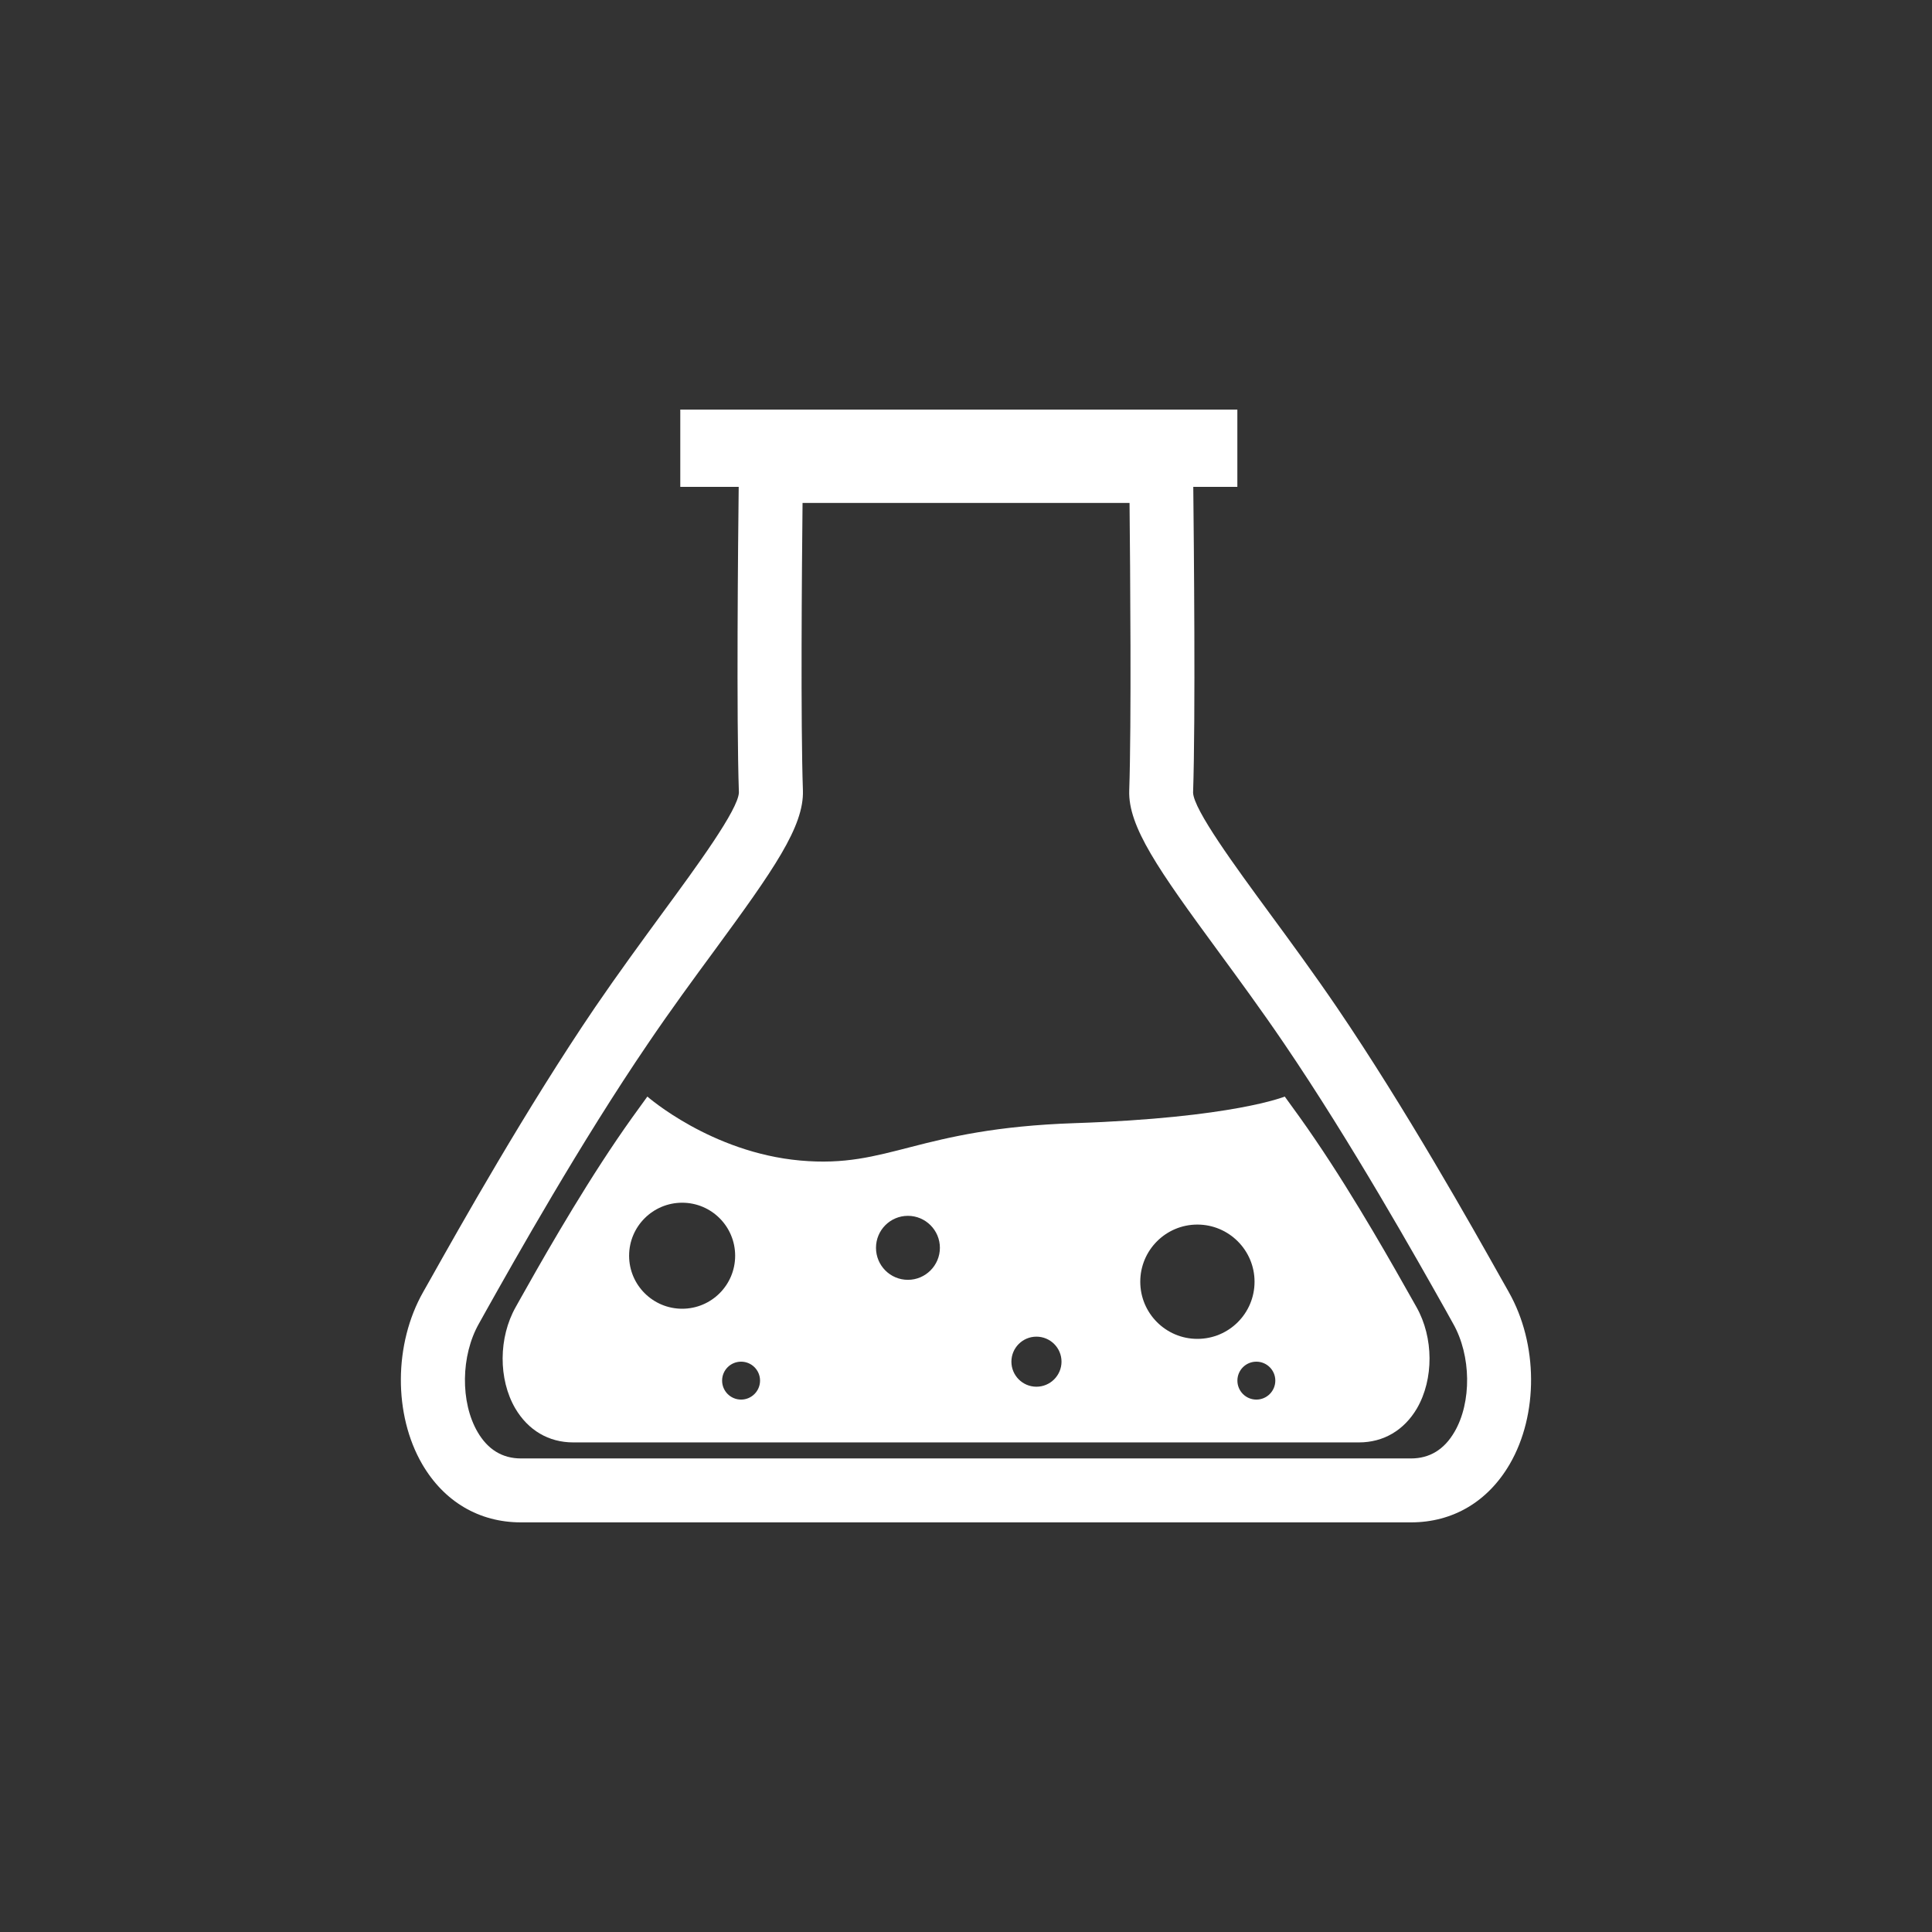
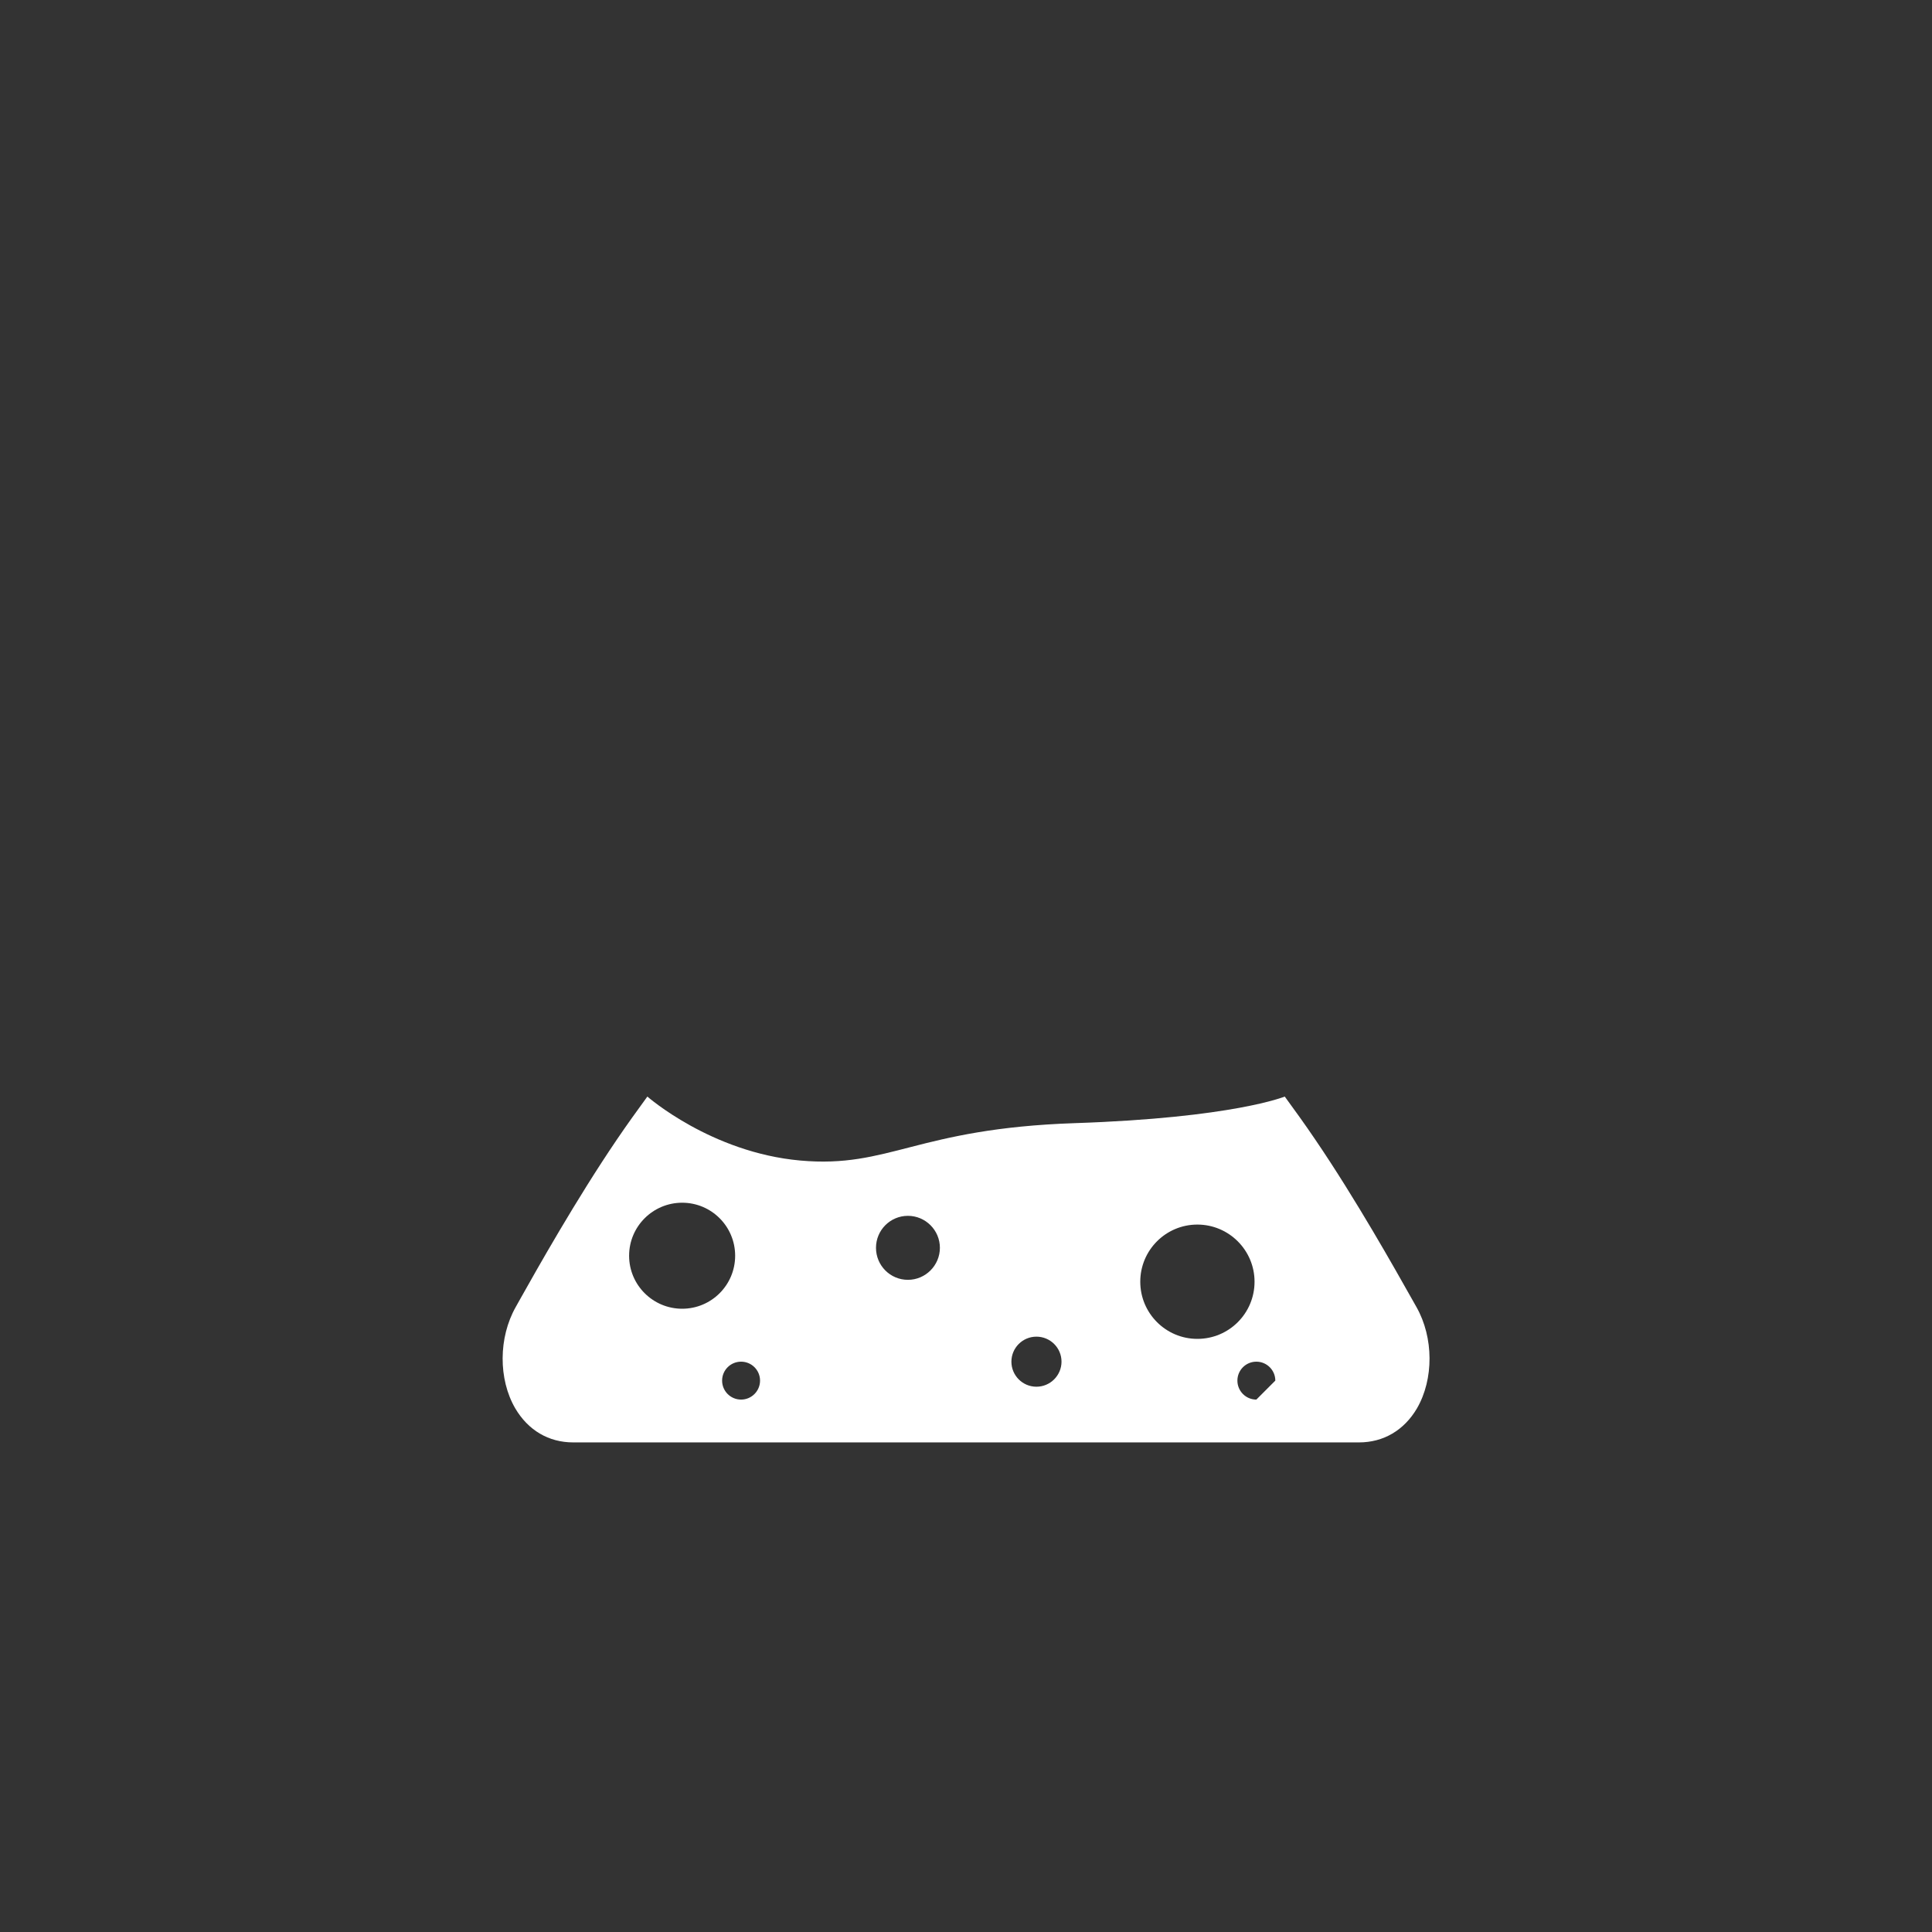
<svg xmlns="http://www.w3.org/2000/svg" id="Capa_1" version="1.1" viewBox="0 0 800 800">
  <rect x="0" y="0" width="800" height="800" fill="#333333" stroke="none" />
  <defs>
    <style>
      .st0 {
        fill: #fff;
      }
    </style>
  </defs>
-   <path class="st0" d="M624.76,535.02l-3.15-5.57c-11.83-21.05-39.48-70.31-68.05-112.35-9.6-14.09-19.25-27.24-28-39.15-13.98-19.05-31.36-42.73-31.53-49.77,1.05-30.89.32-103.97.08-126.57h18.25v-32.02h-230.67v32.01h24.19c-.27,22.59-.98,95.65.08,126.52-.19,7.07-17.57,30.76-31.56,49.81-8.72,11.93-18.37,25.08-27.98,39.15-28.56,42.04-56.22,91.3-68.05,112.35l-3.15,5.57c-12.18,21.49-12.3,50.8-.39,71.29,9.06,15.53,23.59,24.09,40.87,24.09h368.58c17.27,0,31.8-8.56,40.85-24.09,11.93-20.49,11.81-49.8-.39-71.29ZM602.24,592.96c-4.22,7.27-10.26,10.95-17.98,10.95H215.71c-7.67,0-13.72-3.67-17.95-10.95-7.19-12.32-6.96-31.63.55-44.87l3.17-5.69c11.64-20.72,38.92-69.29,66.9-110.37,9.37-13.84,18.83-26.72,27.43-38.41,24.42-33.31,37.15-51.37,36.66-66.33-.96-27.5-.45-91.42-.15-119.04h135.4c.27,27.61.81,91.54-.13,119.04-.53,14.96,12.2,33.02,36.65,66.33,8.56,11.69,18.04,24.58,27.43,38.41,27.94,41.08,55.22,89.65,66.88,110.37l3.16,5.69c7.52,13.24,7.74,32.56.54,44.87Z" />
-   <path class="st0" d="M584.66,537.92c-6.96-12.35-23.21-41.33-40.02-66.02-4.29-6.35-8.55-12.22-12.65-17.84,0,0-21.31,8.81-86.95,11.01-65.66,2.22-76.74,18.79-113.69,15.48-36.96-3.33-63.29-26.49-63.29-26.49-4.09,5.62-8.35,11.48-12.65,17.84-16.79,24.7-33.09,53.67-40.02,66.02l-1.84,3.29c-7.15,12.64-7.23,29.86-.22,41.92,5.35,9.12,13.86,14.14,24.01,14.14h325.39c10.15,0,18.69-5.03,24.03-14.14,6.97-12.06,6.92-29.28-.24-41.92l-1.86-3.29ZM282.47,541.92c-12.11,0-21.97-9.82-21.97-21.95s9.86-21.95,21.97-21.95,21.94,9.81,21.94,21.95-9.83,21.95-21.94,21.95ZM306.87,579.54c-4.34,0-7.86-3.51-7.86-7.86s3.52-7.84,7.86-7.84,7.85,3.51,7.85,7.84-3.53,7.86-7.85,7.86ZM375.95,529.95c-7.32,0-13.22-5.93-13.22-13.26s5.92-13.24,13.22-13.24,13.24,5.96,13.24,13.24-5.95,13.26-13.24,13.26ZM429.16,574.21c-5.73,0-10.36-4.66-10.36-10.37s4.63-10.36,10.36-10.36,10.39,4.63,10.39,10.36c-.01,5.72-4.68,10.37-10.39,10.37ZM495.8,554.4c-13.05,0-23.64-10.6-23.64-23.67s10.59-23.66,23.64-23.66,23.68,10.61,23.68,23.66c0,13.07-10.56,23.67-23.68,23.67ZM520.23,579.54c-4.33,0-7.85-3.51-7.85-7.86s3.52-7.84,7.85-7.84,7.85,3.51,7.85,7.84c-.01,4.35-3.52,7.86-7.85,7.86Z" />
+   <path class="st0" d="M584.66,537.92c-6.96-12.35-23.21-41.33-40.02-66.02-4.29-6.35-8.55-12.22-12.65-17.84,0,0-21.31,8.81-86.95,11.01-65.66,2.22-76.74,18.79-113.69,15.48-36.96-3.33-63.29-26.49-63.29-26.49-4.09,5.62-8.35,11.48-12.65,17.84-16.79,24.7-33.09,53.67-40.02,66.02l-1.84,3.29c-7.15,12.64-7.23,29.86-.22,41.92,5.35,9.12,13.86,14.14,24.01,14.14h325.39c10.15,0,18.69-5.03,24.03-14.14,6.97-12.06,6.92-29.28-.24-41.92l-1.86-3.29ZM282.47,541.92c-12.11,0-21.97-9.82-21.97-21.95s9.86-21.95,21.97-21.95,21.94,9.81,21.94,21.95-9.83,21.95-21.94,21.95ZM306.87,579.54c-4.34,0-7.86-3.51-7.86-7.86s3.52-7.84,7.86-7.84,7.85,3.51,7.85,7.84-3.53,7.86-7.85,7.86ZM375.95,529.95c-7.32,0-13.22-5.93-13.22-13.26s5.92-13.24,13.22-13.24,13.24,5.96,13.24,13.24-5.95,13.26-13.24,13.26ZM429.16,574.21c-5.73,0-10.36-4.66-10.36-10.37s4.63-10.36,10.36-10.36,10.39,4.63,10.39,10.36c-.01,5.72-4.68,10.37-10.39,10.37ZM495.8,554.4c-13.05,0-23.64-10.6-23.64-23.67s10.59-23.66,23.64-23.66,23.68,10.61,23.68,23.66c0,13.07-10.56,23.67-23.68,23.67ZM520.23,579.54c-4.33,0-7.85-3.51-7.85-7.86s3.52-7.84,7.85-7.84,7.85,3.51,7.85,7.84Z" />
</svg>